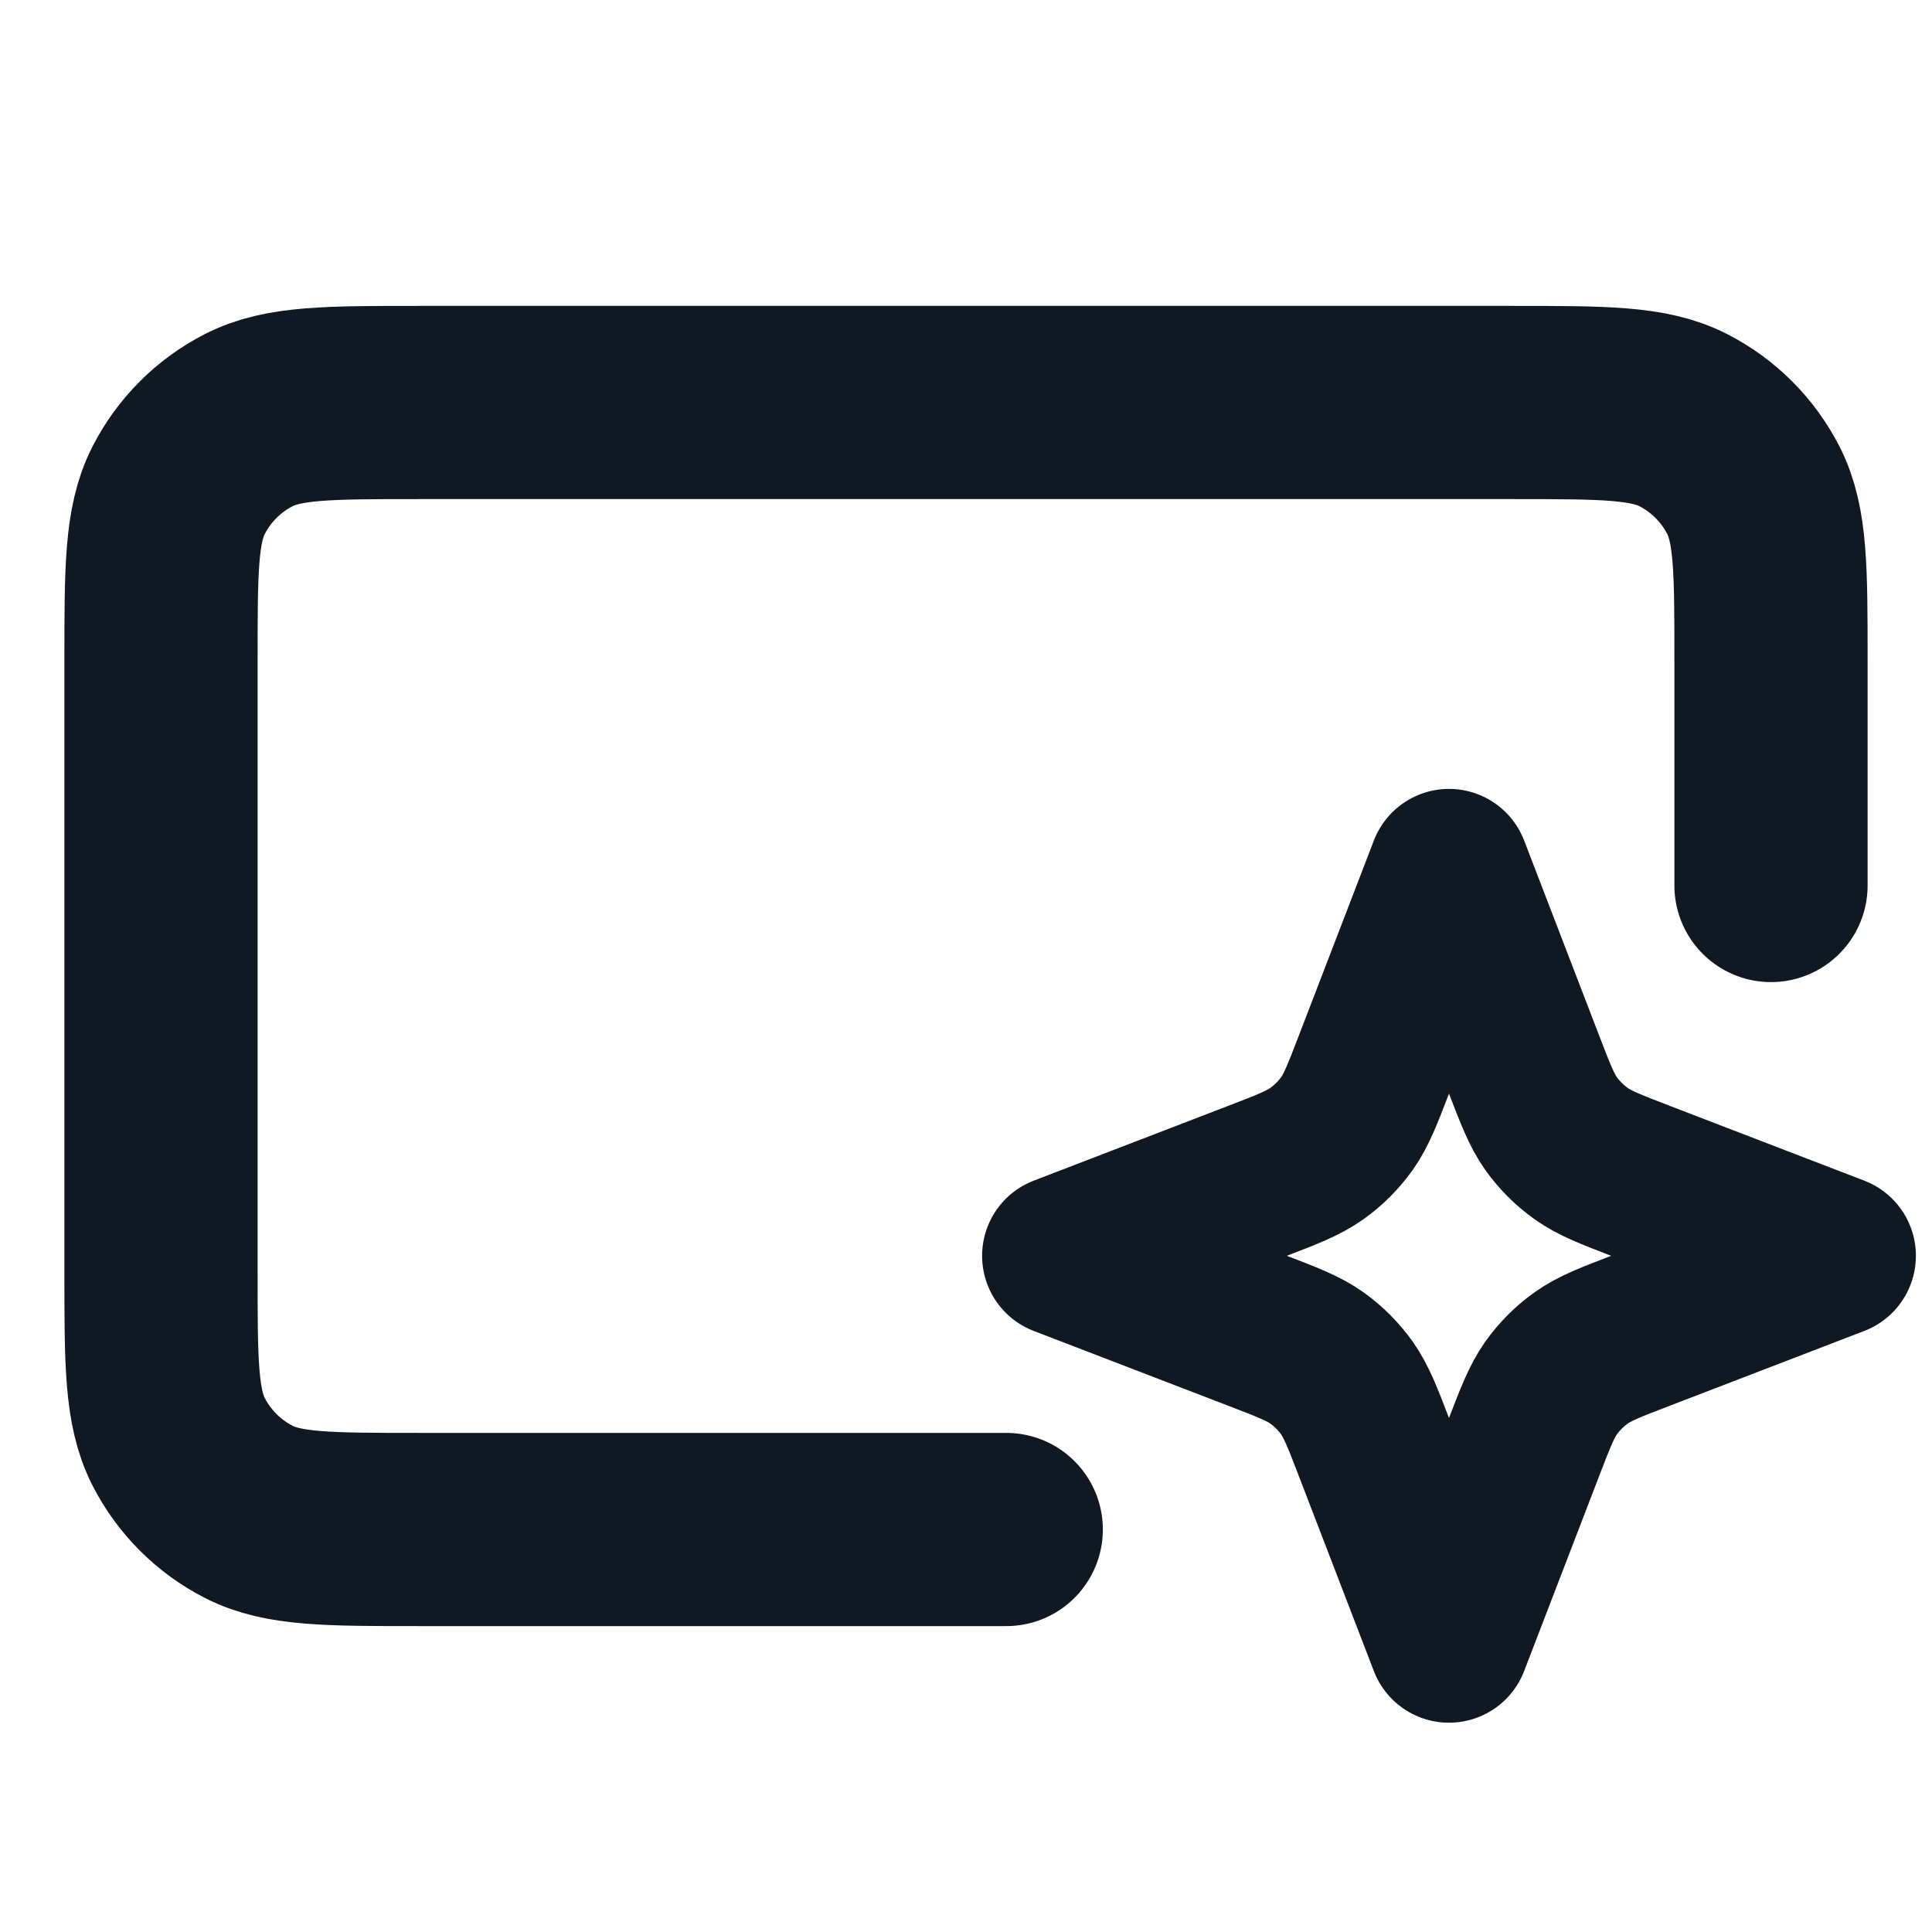
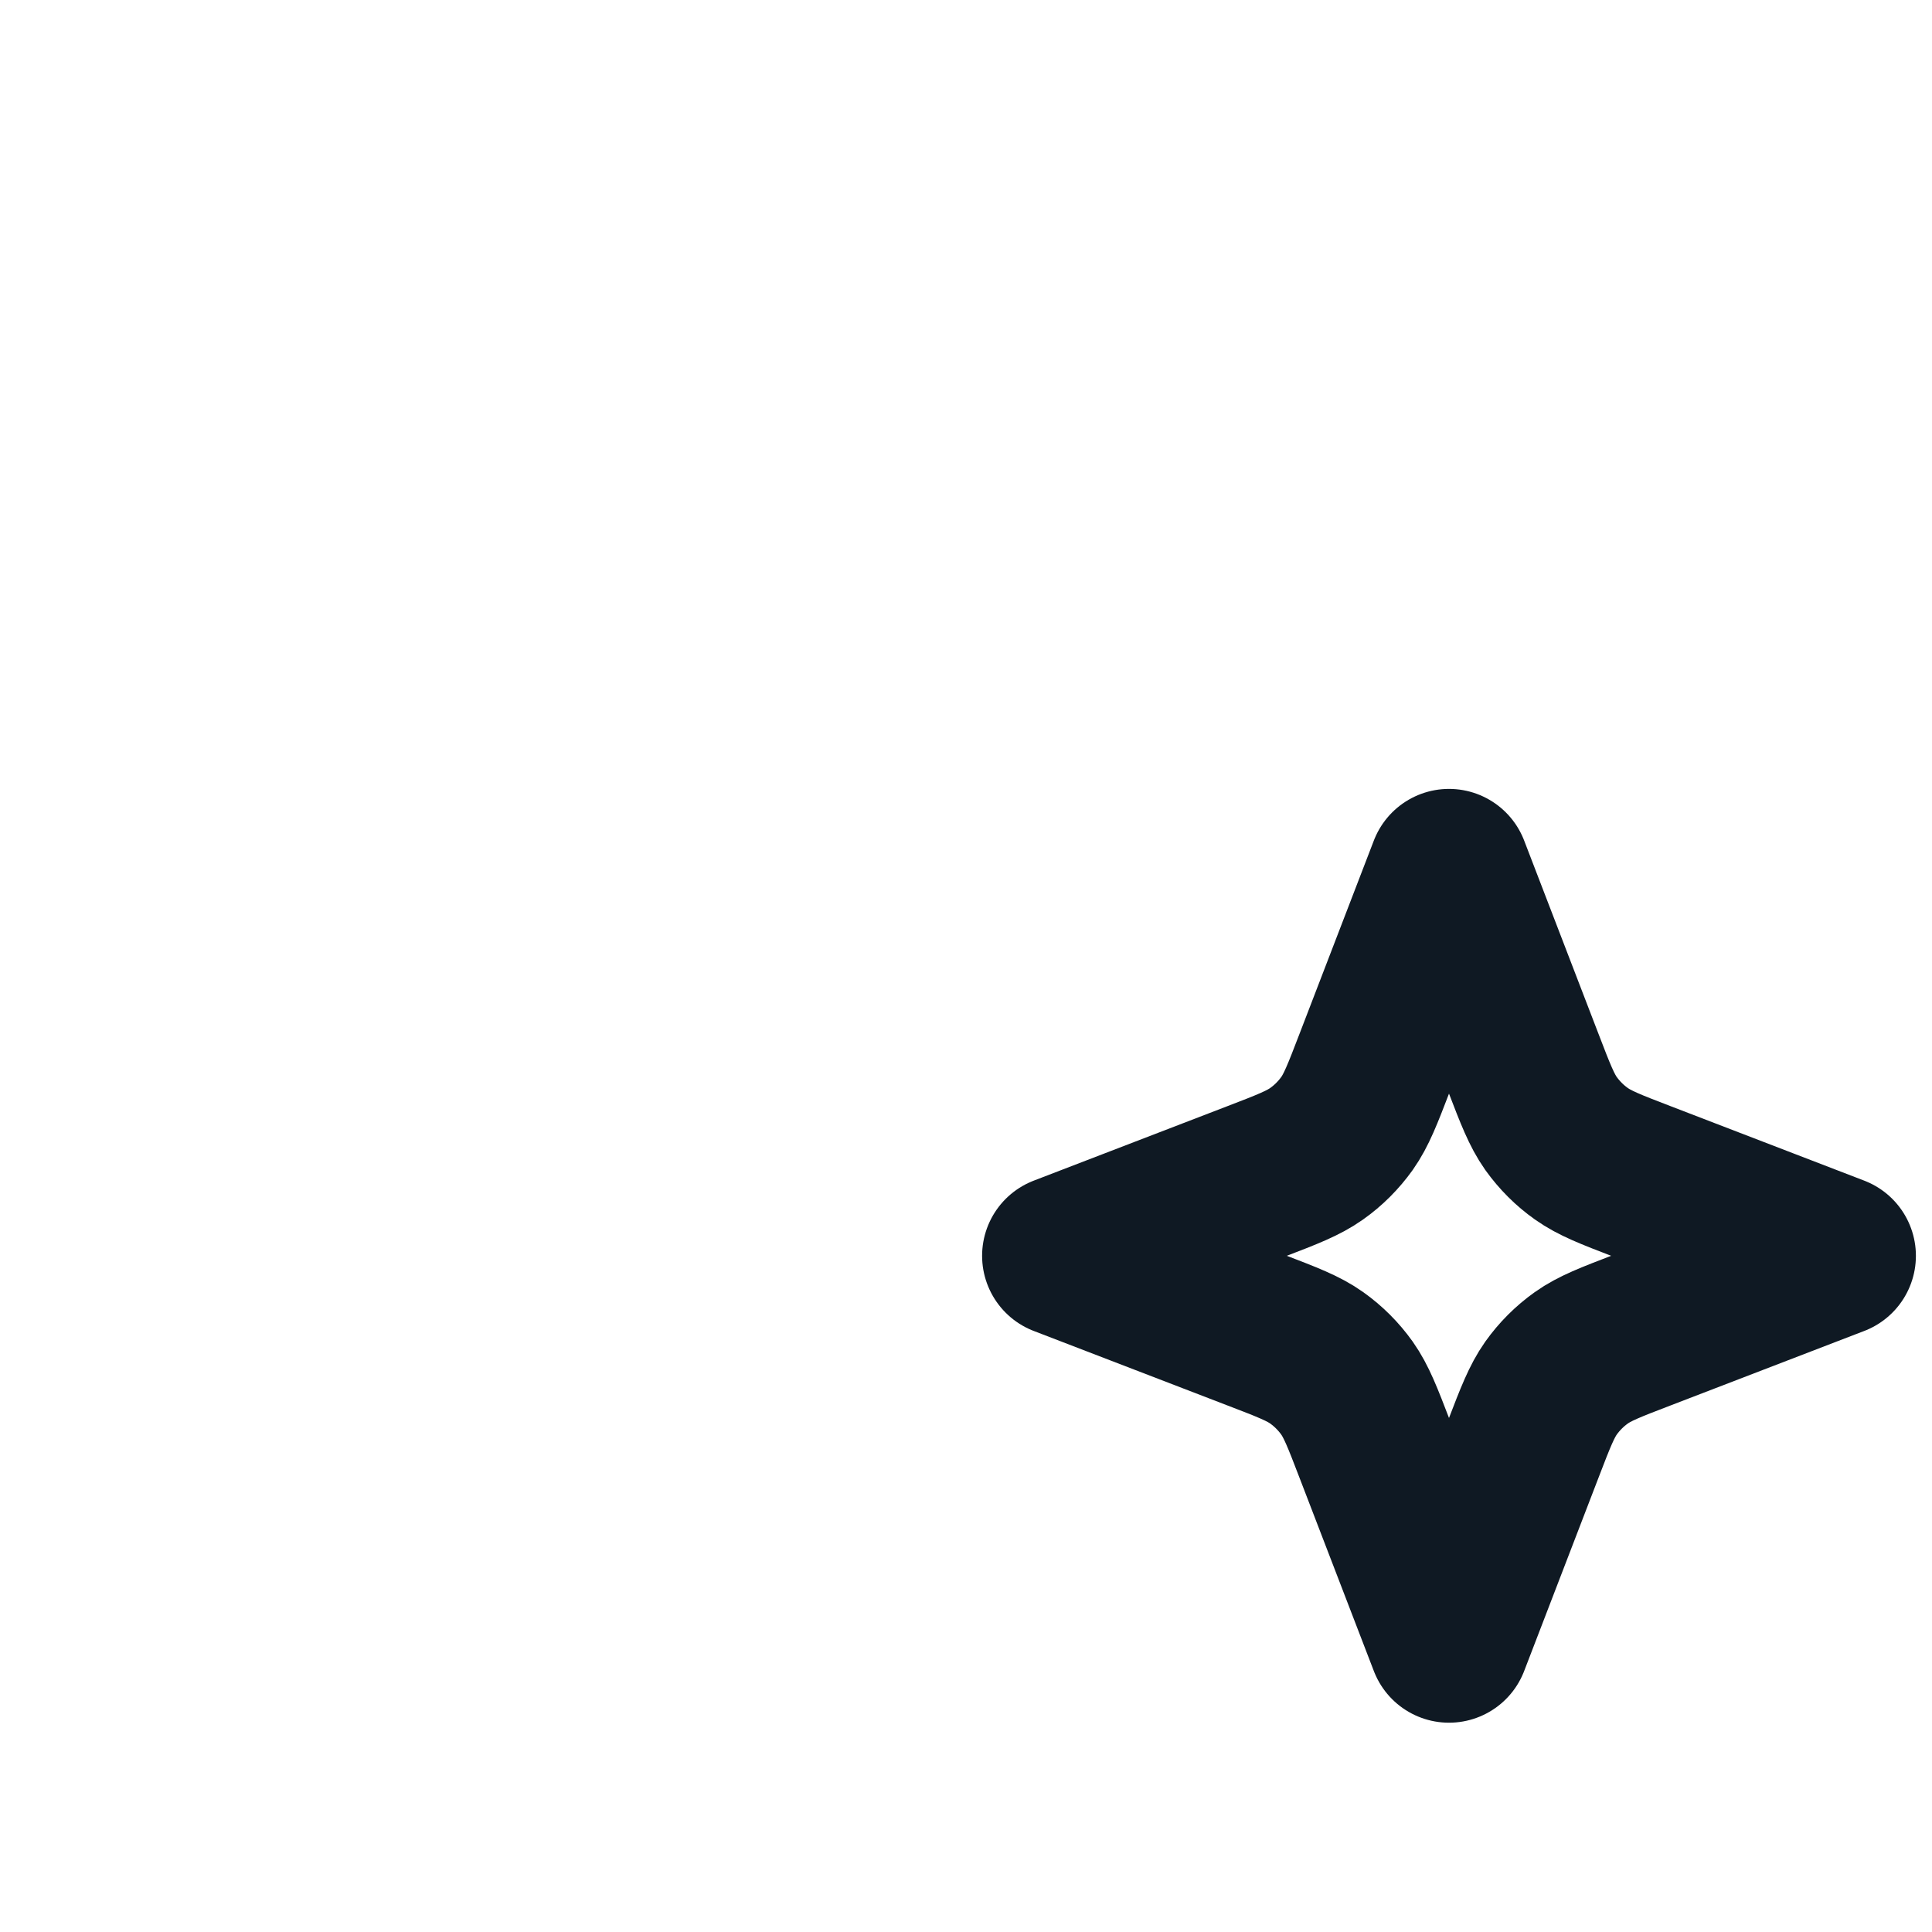
<svg xmlns="http://www.w3.org/2000/svg" width="24" height="24" viewBox="0 0 24 24" fill="none">
-   <path d="M22 11V8.2C22 7.08 22 6.52 21.782 6.092C21.59 5.716 21.284 5.41 20.908 5.218C20.48 5 19.92 5 18.8 5H5.2C4.08 5 3.52 5 3.092 5.218C2.716 5.41 2.41 5.716 2.218 6.092C2 6.52 2 7.08 2 8.2V15.8C2 16.92 2 17.48 2.218 17.908C2.41 18.284 2.716 18.59 3.092 18.782C3.52 19 4.08 19 5.2 19L12.5 19" stroke="#0F1923" stroke-width="2.4" stroke-linecap="round" stroke-linejoin="round" />
  <path d="M13.2 15.6L15.605 14.675C15.996 14.525 16.191 14.449 16.356 14.332C16.502 14.229 16.629 14.101 16.733 13.956C16.849 13.791 16.925 13.596 17.075 13.205L18 10.8L18.925 13.205C19.075 13.596 19.151 13.791 19.267 13.956C19.371 14.101 19.498 14.229 19.644 14.332C19.809 14.449 20.004 14.525 20.395 14.675L22.8 15.6L20.395 16.525C20.004 16.675 19.809 16.75 19.644 16.867C19.498 16.971 19.371 17.098 19.267 17.244C19.151 17.409 19.075 17.604 18.925 17.995L18 20.4L17.075 17.995C16.925 17.604 16.849 17.409 16.733 17.244C16.629 17.098 16.502 16.971 16.356 16.867C16.191 16.75 15.996 16.675 15.605 16.525L13.2 15.6Z" stroke="#0F1923" stroke-width="2" stroke-linecap="round" stroke-linejoin="round" />
</svg>